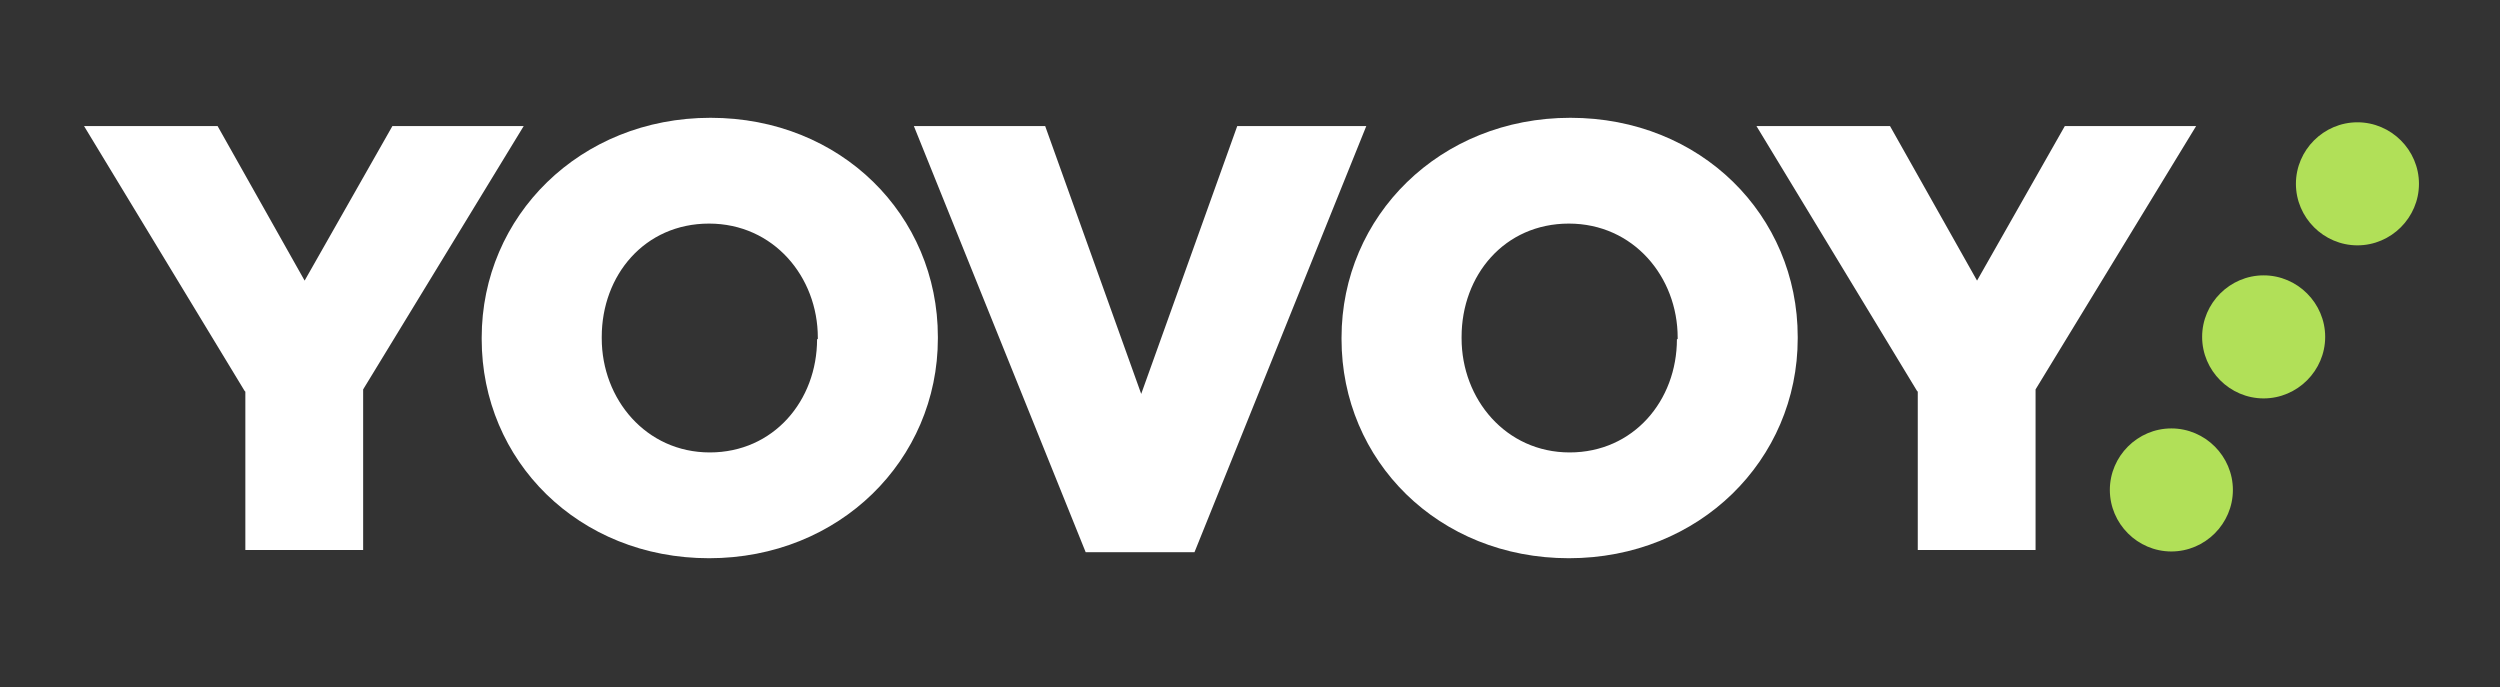
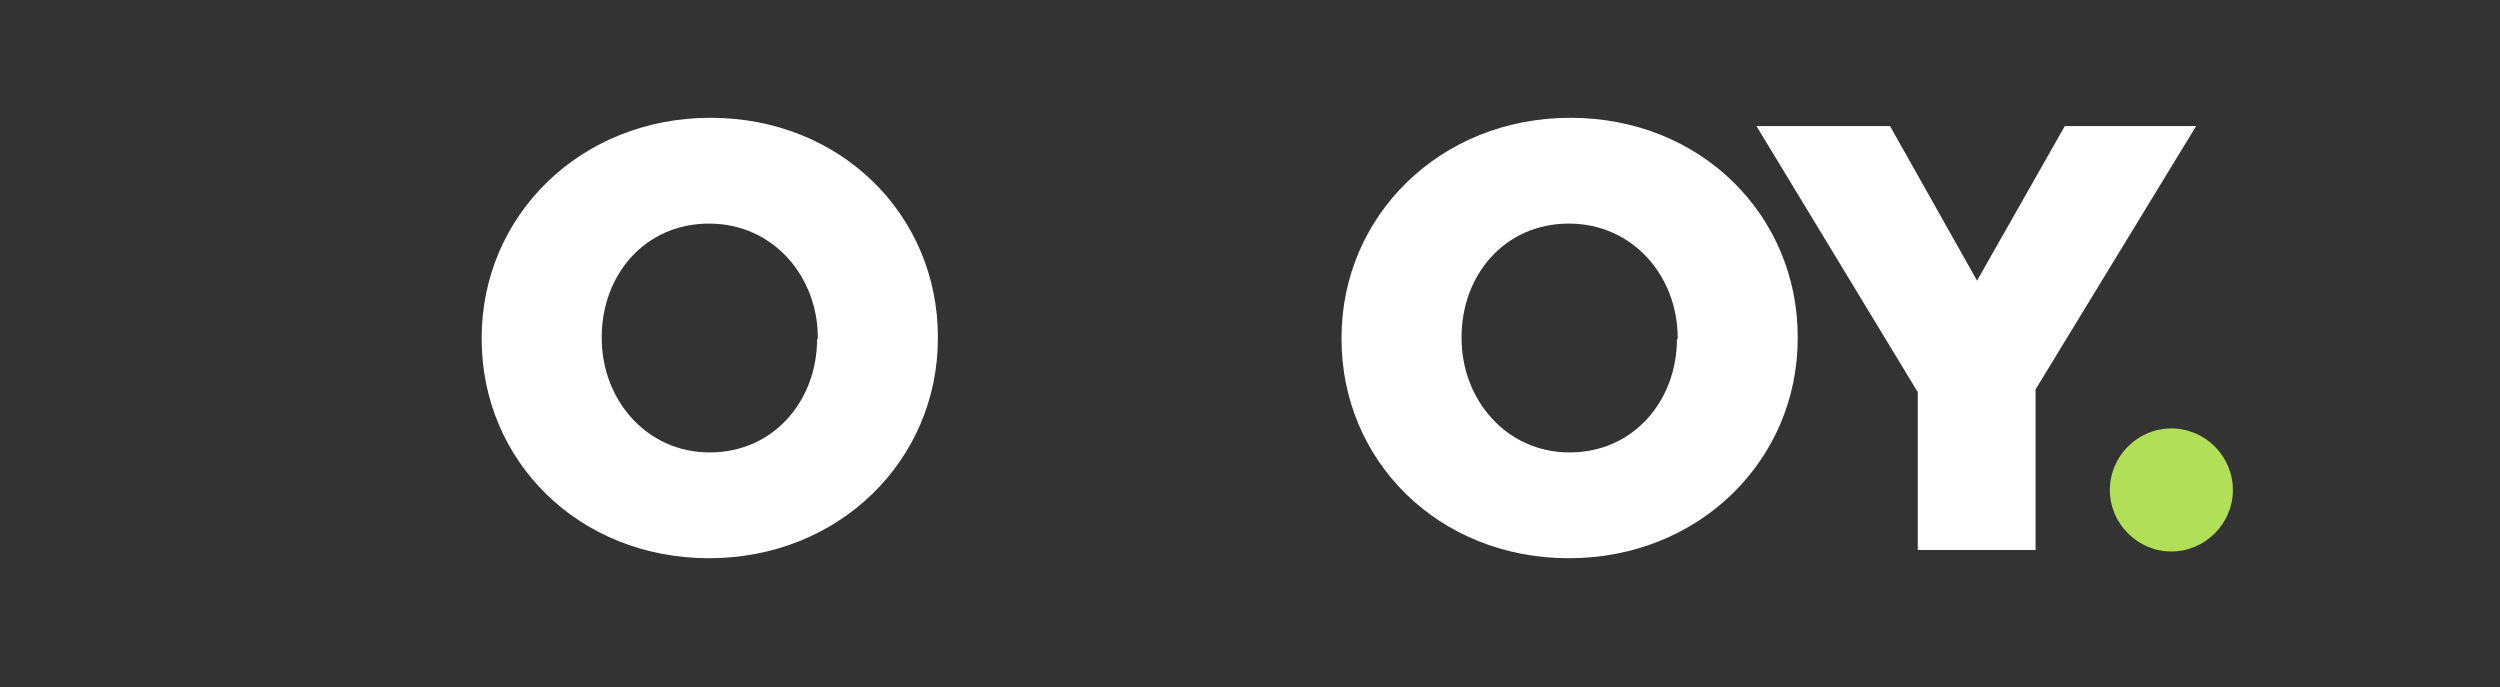
<svg xmlns="http://www.w3.org/2000/svg" id="Layer_1" version="1.1" viewBox="0 0 333.2 91.6">
  <rect x="0" y="0" width="333.2" height="91.6" fill="#333333" stroke="none" />
  <defs>
    <style> .st0 { fill: #fff; } .st1 { fill: #b1e058; } </style>
  </defs>
  <g>
-     <path class="st0" d="M32.6,52.1L11.2,16.8h17.8l11.6,20.6,11.7-20.6h17.5l-21.4,35.1v21.4h-15.7v-21.1Z" />
    <path class="st0" d="M64.2,45.2v-.2c0-16.2,13.1-29.3,30.5-29.3s30.3,13,30.3,29.2v.2c0,16.2-13.1,29.3-30.5,29.3s-30.3-13-30.3-29.2ZM109,45.2v-.2c0-8.1-5.9-15.2-14.5-15.2s-14.3,6.9-14.3,15.1v.2c0,8.1,5.9,15.2,14.4,15.2s14.3-6.9,14.3-15.1Z" />
-     <path class="st0" d="M121.8,16.8h17.5l12.8,35.7,12.8-35.7h17.2l-22.9,56.8h-14.5l-22.9-56.8Z" />
    <path class="st0" d="M178.8,45.2v-.2c0-16.2,13.1-29.3,30.5-29.3s30.3,13,30.3,29.2v.2c0,16.2-13.1,29.3-30.5,29.3s-30.3-13-30.3-29.2ZM223.6,45.2v-.2c0-8.1-5.9-15.2-14.5-15.2s-14.3,6.9-14.3,15.1v.2c0,8.1,5.9,15.2,14.4,15.2s14.3-6.9,14.3-15.1Z" />
    <path class="st0" d="M255.5,52.1l-21.4-35.3h17.8l11.6,20.6,11.7-20.6h17.5l-21.4,35.1v21.4h-15.7v-21.1Z" />
  </g>
  <g>
    <path class="st1" d="M289.4,57.1c-4.5,0-8.2,3.7-8.2,8.2s3.7,8.2,8.2,8.2,8.2-3.7,8.2-8.2-3.7-8.2-8.2-8.2Z" />
-     <path class="st1" d="M301.7,36.7c-4.5,0-8.2,3.7-8.2,8.2s3.7,8.2,8.2,8.2,8.2-3.7,8.2-8.2-3.7-8.2-8.2-8.2Z" />
-     <path class="st1" d="M314.2,16.3c-4.5,0-8.2,3.7-8.2,8.2s3.7,8.2,8.2,8.2,8.2-3.7,8.2-8.2-3.7-8.2-8.2-8.2Z" />
  </g>
</svg>